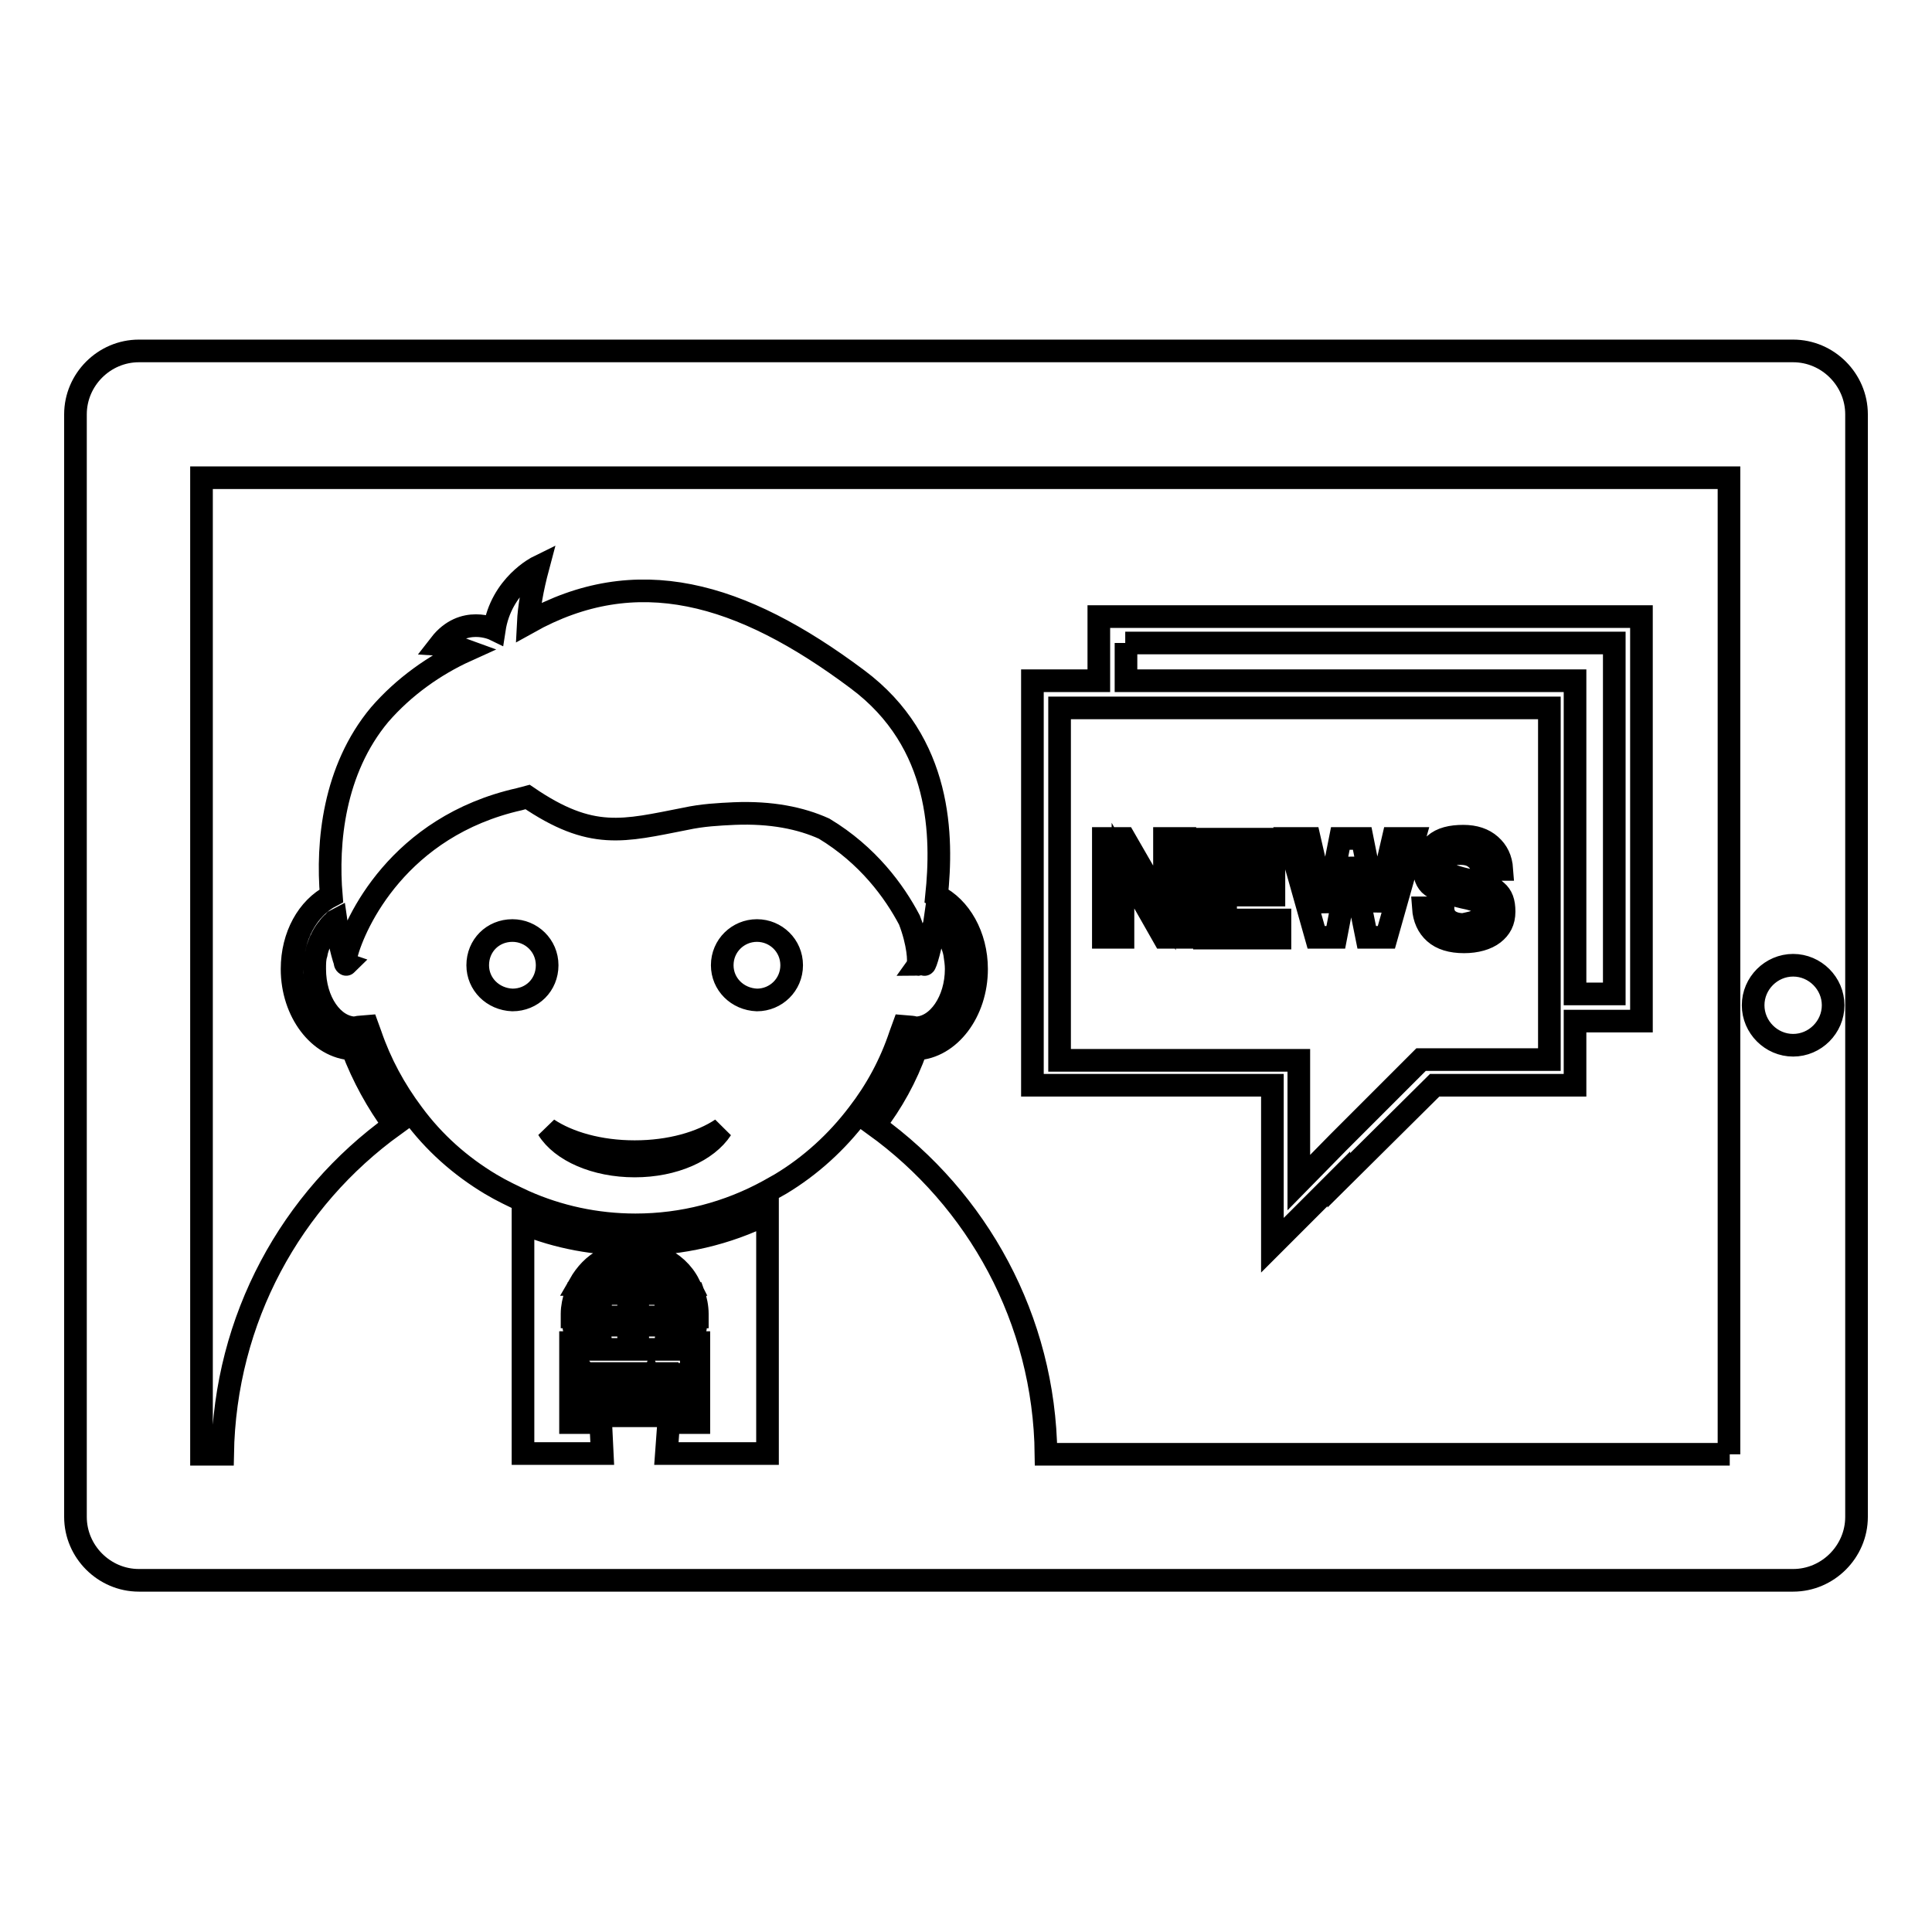
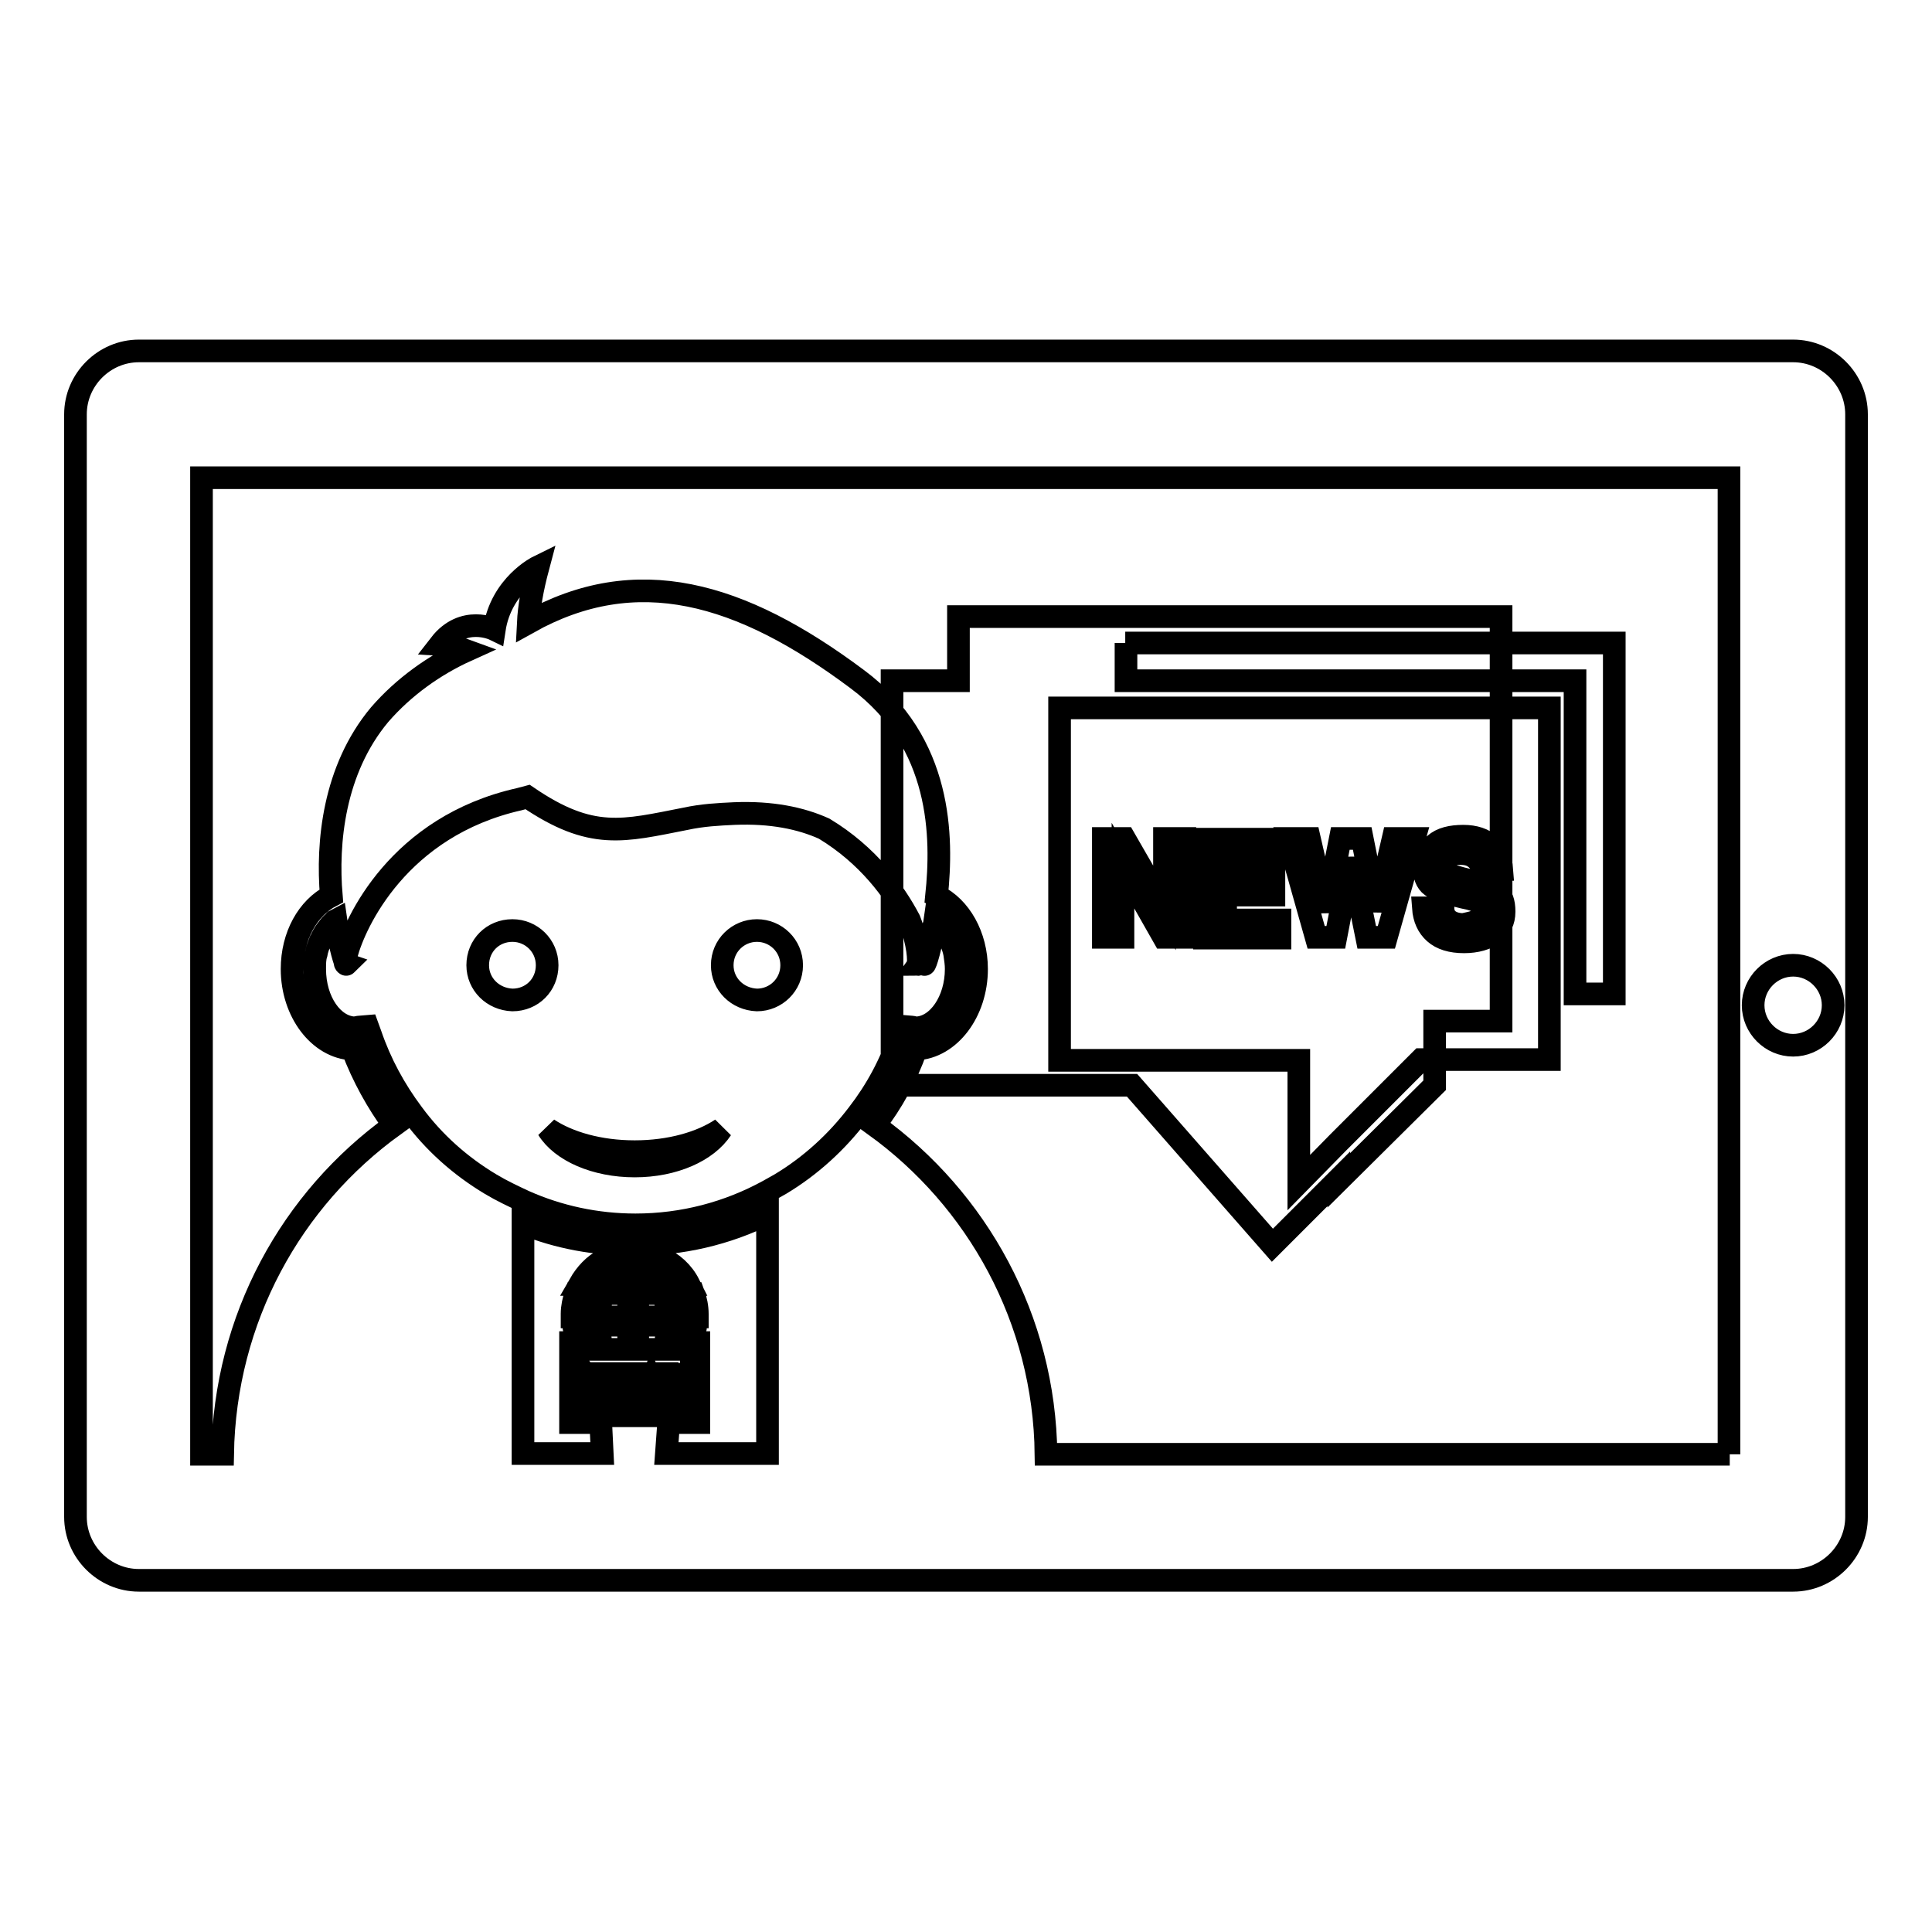
<svg xmlns="http://www.w3.org/2000/svg" version="1.1" x="0px" y="0px" viewBox="0 0 256 256" enable-background="new 0 0 256 256" xml:space="preserve">
  <g>
    <g>
      <g>
-         <path stroke-width="3" fill-opacity="0" stroke="#000000" d="M237.6,46.5H18.4c-4.6,0-8.4,3.8-8.4,8.4v146.1c0,4.6,3.8,8.4,8.4,8.4h219.2c4.6,0,8.4-3.8,8.4-8.4V54.9C246,50.3,242.2,46.5,237.6,46.5z M45.9,126.5c1.1-4.2,6.9-17,22.9-20.6c0.4-0.1,0.7-0.2,1.1-0.3c8.5,5.8,12.7,4.5,20.9,2.9c2.3-0.5,4.4-0.6,6.5-0.7c4.9-0.2,8.8,0.6,11.9,2c5.8,3.5,9.3,8.3,11.3,12.1c1.2,3.1,1.3,5.6,1.1,5.9c0.1,0,0.4-0.5,0.7-1.3c0.2,0.8,0.2,1.2,0.2,1.3c0.1,0.1,0.9-2.3,1.4-5.9c0.1,0.1,0.2,0.2,0.3,0.3c0.3,0.3,0.6,0.6,0.8,0.9c0,0,0,0.1,0.1,0.1c0.3,0.4,0.6,0.9,0.8,1.4c0,0,0,0.1,0.1,0.2c0.2,0.5,0.4,1,0.5,1.6c0.1,0.7,0.2,1.3,0.2,2c0,4.2-2.4,7.7-5.3,7.8c0,0-0.1,0-0.2,0c-0.1,0-0.2-0.1-0.3-0.1h0l-1.2-0.1l-0.4,1.1c-1.3,3.9-3.2,7.4-5.6,10.5c-2.8,3.7-6.3,6.9-10.3,9.3c-0.5,0.3-1.1,0.6-1.6,0.9c-5.3,2.9-11.3,4.5-17.6,4.5c-5.2,0-10.2-1.1-14.7-3.1c-1.5-0.7-3-1.4-4.5-2.3c-4-2.4-7.5-5.5-10.3-9.3c-2.4-3.2-4.3-6.7-5.6-10.5l-0.4-1.1l-1.2,0.1c0,0,0,0,0,0c-0.2,0-0.3,0.1-0.3,0.1c0,0-0.1,0-0.2,0c-2.9-0.1-5.3-3.5-5.3-7.8c0-0.7,0-1.4,0.2-2c0.1-0.6,0.3-1.1,0.5-1.6c0,0,0-0.1,0.1-0.2c0.2-0.5,0.5-1,0.8-1.4c0,0,0.1-0.1,0.1-0.1c0.2-0.3,0.5-0.7,0.8-0.9c0.1-0.1,0.1-0.2,0.3-0.3c0.5,3.6,1.3,6,1.4,5.9C45.6,127.7,45.7,127.3,45.9,126.5z M69.3,162.1c4.6,1.9,9.6,2.8,14.8,2.8c6.2,0,12.2-1.4,17.6-4.1v31.8H88.3l0.3-4.1h4v-10.6h-1.2c0.4-0.7,0.7-1.4,0.8-2.3h-2.6c0,0.7-0.1,1.5-0.2,2.3h-1.2c0.1-0.7,0.2-1.5,0.2-2.3h-3.9v2.3h-1.2v-2.3h-3.9c0,0.7,0.1,1.5,0.2,2.3h-1.2c-0.1-0.7-0.2-1.5-0.2-2.3H76c0.1,0.8,0.4,1.5,0.8,2.3h-1.2v10.6h4l0.2,4.1H69.3V162.1L69.3,162.1L69.3,162.1z M76.5,187.6v-8.8h15.1v8.8H76.5z M229.2,192.7h-90.6c-0.2-17.9-9.1-33.8-22.7-43.6c2.3-3,4.2-6.4,5.5-10.1c4.4-0.2,8-4.9,8-10.6c0-4.4-2.2-8.2-5.3-9.7c0.8-7.7,0.8-20.3-10.5-28.7c-15.5-11.6-29.3-15.5-43.6-7.5c0.1-2,0.5-4.4,1.3-7.4c0,0-4.9,2.4-5.8,8.3c0,0-4.1-2-7.2,2c0,0,1.6,0.1,3.5,0.8c-4.2,1.9-8.3,4.8-11.5,8.5c-6.1,7.3-7,17-6.4,24c-3.1,1.6-5.2,5.3-5.2,9.7c0,5.7,3.6,10.4,8,10.6c1.4,3.7,3.3,7.1,5.5,10.1c-13.6,9.8-22.4,25.6-22.7,43.6h-2.8V63.3h202.4V192.7L229.2,192.7z M237.6,138.5c-2.9,0-5.3-2.4-5.3-5.3c0-2.9,2.4-5.3,5.3-5.3s5.3,2.4,5.3,5.3C242.9,136.1,240.5,138.5,237.6,138.5z M174.4,124.2l-3.7-13.1h1.4h1.4l2.2,9.6l1.9-9.6h1.4h1.5l1.9,9.5h0l2.2-9.5h1.4h1.4l-3.7,13.1h-1.3h-1.3l-2.1-10.4l-2,10.4h-1.3H174.4z M162.4,121.9h7.2v1.2v1.2h-10v-13.1h9.7v1.2v1.2h-6.9v2.8h6.4v1.1v1.1h-6.4V121.9z M155.7,111.1h1.3v13.1h-1.4h-1.4l-5.4-9.5v9.5h-1.3h-1.3v-13.1h1.4h1.4l5.3,9.2v-9.2H155.7z M195.9,121.9c0.5-0.3,0.7-0.7,0.7-1.2c0-0.5-0.2-0.9-0.5-1.1s-1.1-0.5-2.2-0.7c-2.1-0.5-3.5-1-4.2-1.5c-0.7-0.5-1-1.4-1-2.5c0-1.3,0.5-2.3,1.4-3c0.9-0.8,2.2-1.1,3.8-1.1c1.5,0,2.7,0.4,3.6,1.2c0.9,0.8,1.4,1.8,1.5,3.2h-2.7c0-0.6-0.3-1.1-0.8-1.5c-0.5-0.4-1.1-0.6-2-0.6c-0.7,0-1.3,0.1-1.6,0.5s-0.6,0.7-0.6,1.3c0,0.4,0.2,0.7,0.6,0.9c0.4,0.2,1.3,0.5,2.6,0.8c1.9,0.4,3.2,0.9,3.8,1.5c0.7,0.6,1,1.4,1,2.7s-0.5,2.2-1.4,2.9s-2.3,1.1-3.9,1.1c-1.7,0-3-0.4-3.9-1.2c-0.9-0.8-1.4-1.9-1.5-3.3h2.6c0,0.7,0.3,1.3,0.7,1.6c0.5,0.4,1.2,0.6,2,0.6C194.8,122.3,195.4,122.2,195.9,121.9z M168.6,165l8.8-8.8v0.2l12.7-12.6h18.6v-8.5h8.8V81.7h-71.9v8.5h-8.8v53.6h31.8L168.6,165L168.6,165z M149.1,85.2h64.8v46.5h-5.2V90.2h-59.5V85.2L149.1,85.2z M140.4,140.3V93.8h5.3h1.8h1.8h56v38v1.8v1.8v5h-11.6H191h-2.5h-0.2l-7.4,7.4l-1.8,1.8l-1.8,1.8l-5.2,5.3v-16.2H140.4z M87.7,170.2h-3.2v-4.3c0.4,0,0.8,0.1,1.2,0.1C86.6,167.3,87.2,168.7,87.7,170.2z M89.2,171.4h2.7c0.3,0.8,0.5,1.8,0.5,2.7c0,0.1,0,0.2,0,0.4h-2.7C89.5,173.4,89.4,172.4,89.2,171.4z M88.9,170.2c-0.4-1.3-0.8-2.5-1.5-3.6c1.7,0.7,3.1,2,3.9,3.6H88.9z M95.7,127.9c0-2.6,2.1-4.6,4.6-4.6c2.5,0,4.6,2,4.6,4.6s-2.1,4.6-4.6,4.6C97.7,132.4,95.7,130.4,95.7,127.9z M88.4,174.5h-3.9v-3.1H88C88.2,172.4,88.3,173.4,88.4,174.5z M72.6,149.6c2.7,1.8,6.8,3,11.5,3s8.8-1.2,11.5-3c-1.9,2.9-6.3,4.9-11.5,4.9C78.9,154.5,74.4,152.5,72.6,149.6z M63.3,127.9c0-2.6,2-4.6,4.6-4.6c2.5,0,4.6,2,4.6,4.6s-2,4.6-4.6,4.6C65.3,132.4,63.3,130.4,63.3,127.9z M90.6,183.7c0.1,0.1,0.2,0.3,0.2,0.5c0,0.3-0.1,0.5-0.3,0.7c-0.2,0.2-0.5,0.3-0.8,0.3c-0.1,0-0.2,0-0.3,0c-0.1,0-0.2,0-0.3-0.1c-0.1,0-0.1,0-0.2,0c0,0-0.1,0-0.1,0c0,0-0.1,0.1-0.1,0.1h-0.1V184h0.1c0.1,0.3,0.2,0.6,0.4,0.8c0.2,0.1,0.4,0.2,0.6,0.2c0.2,0,0.3,0,0.4-0.1c0.1-0.1,0.1-0.2,0.1-0.3c0-0.1,0-0.2-0.1-0.2c0-0.1-0.1-0.1-0.2-0.2c-0.1-0.1-0.2-0.1-0.4-0.2c-0.3-0.1-0.5-0.2-0.6-0.3c-0.1-0.1-0.2-0.2-0.3-0.3c-0.1-0.1-0.1-0.2-0.1-0.4c0-0.2,0.1-0.5,0.3-0.6c0.2-0.2,0.4-0.3,0.7-0.3c0.1,0,0.2,0,0.3,0c0.1,0,0.1,0,0.3,0.1c0.1,0,0.2,0.1,0.2,0.1s0.1,0,0.1,0c0,0,0-0.1,0.1-0.2h0.1l0,1h-0.1c0-0.3-0.1-0.5-0.3-0.6c-0.1-0.2-0.4-0.2-0.6-0.2c-0.1,0-0.3,0-0.4,0.1c-0.1,0.1-0.1,0.2-0.1,0.3c0,0.1,0,0.1,0.1,0.2c0,0.1,0.1,0.1,0.2,0.2c0.1,0,0.2,0.1,0.5,0.3C90.3,183.3,90.5,183.5,90.6,183.7z M79.6,182h1v0.1c-0.1,0-0.2,0-0.3,0.1c0,0-0.1,0.1-0.1,0.1c0,0.1,0,0.2,0,0.3v2.6h-0.1l-2.1-2.6v2c0,0.2,0,0.3,0.1,0.4c0.1,0.1,0.1,0.1,0.3,0.1h0.1v0.1h-1.1V185c0.1,0,0.3,0,0.3-0.1c0,0,0.1-0.2,0.1-0.3v-2.2l-0.1-0.1c-0.1-0.1-0.1-0.1-0.2-0.1c0,0-0.1,0-0.2,0V182h1.1l1.5,1.9v-1.3c0-0.2,0-0.3-0.1-0.4C79.9,182.2,79.7,182.1,79.6,182L79.6,182L79.6,182z M83.5,184.1L83.5,184.1l0,1h-2.6V185h0.1c0.1,0,0.2,0,0.2,0c0,0,0.1-0.1,0.1-0.1c0,0,0-0.2,0-0.3v-2c0-0.1,0-0.2,0-0.3c0,0,0-0.1-0.1-0.1c0,0-0.1,0-0.2,0h-0.1V182h2.6v0.9h-0.1c0-0.2-0.1-0.4-0.2-0.4c-0.1-0.1-0.2-0.2-0.3-0.2c-0.1,0-0.2,0-0.5,0H82v1.3H82c0.2,0,0.4-0.1,0.4-0.2c0.1-0.1,0.1-0.3,0.2-0.6h0.1v1.6h-0.1c0-0.2-0.1-0.3-0.1-0.5c0-0.1-0.1-0.2-0.2-0.2c-0.1,0-0.2-0.1-0.3-0.1v0.9c0,0.2,0,0.3,0,0.3c0,0,0,0.1,0.1,0.1c0,0,0.1,0,0.2,0h0.2c0.3,0,0.5-0.1,0.7-0.2C83.3,184.6,83.4,184.4,83.5,184.1z M87.6,182h0.8v0.1c-0.1,0-0.1,0-0.1,0c0,0-0.1,0.1-0.1,0.1c0,0,0,0.1-0.1,0.4l-0.9,2.5h-0.1l-0.8-2l-0.8,2h-0.1l-1-2.5c-0.1-0.2-0.2-0.4-0.2-0.5c0-0.1-0.1-0.1-0.2-0.1V182h1.3v0.1c-0.1,0-0.2,0-0.2,0c0,0-0.1,0-0.1,0.1c0,0.1,0,0.2,0.1,0.4l0.6,1.5L86,183l-0.1-0.3c-0.1-0.2-0.1-0.3-0.1-0.4c0,0-0.1-0.1-0.1-0.1c0,0-0.1,0-0.2,0V182h1.5v0.1c-0.1,0-0.2,0-0.2,0c0,0,0,0-0.1,0c0,0,0,0.1,0,0.1c0,0,0,0.1,0.1,0.3l0.6,1.4l0.5-1.3c0.1-0.1,0.1-0.2,0.1-0.3c0-0.1,0-0.1,0-0.1c0-0.1,0-0.1-0.1-0.1C87.8,182.1,87.7,182.1,87.6,182L87.6,182L87.6,182L87.6,182z M80.1,170.2c0.4-1.4,1-2.8,1.7-4c0.5-0.1,1-0.2,1.5-0.3v4.3H80.1L80.1,170.2z M79.8,171.4h3.5v3.1h-3.9C79.5,173.4,79.6,172.4,79.8,171.4z M78.9,170.2h-2.1c0.8-1.4,1.9-2.6,3.3-3.3C79.6,168,79.2,169.1,78.9,170.2z M75.8,174.5c0-0.1,0-0.2,0-0.4c0-0.9,0.2-1.8,0.5-2.7h2.4c-0.2,1-0.3,2-0.3,3.1H75.8L75.8,174.5z" />
+         <path stroke-width="3" fill-opacity="0" stroke="#000000" d="M237.6,46.5H18.4c-4.6,0-8.4,3.8-8.4,8.4v146.1c0,4.6,3.8,8.4,8.4,8.4h219.2c4.6,0,8.4-3.8,8.4-8.4V54.9C246,50.3,242.2,46.5,237.6,46.5z M45.9,126.5c1.1-4.2,6.9-17,22.9-20.6c0.4-0.1,0.7-0.2,1.1-0.3c8.5,5.8,12.7,4.5,20.9,2.9c2.3-0.5,4.4-0.6,6.5-0.7c4.9-0.2,8.8,0.6,11.9,2c5.8,3.5,9.3,8.3,11.3,12.1c1.2,3.1,1.3,5.6,1.1,5.9c0.1,0,0.4-0.5,0.7-1.3c0.2,0.8,0.2,1.2,0.2,1.3c0.1,0.1,0.9-2.3,1.4-5.9c0.1,0.1,0.2,0.2,0.3,0.3c0.3,0.3,0.6,0.6,0.8,0.9c0,0,0,0.1,0.1,0.1c0.3,0.4,0.6,0.9,0.8,1.4c0,0,0,0.1,0.1,0.2c0.2,0.5,0.4,1,0.5,1.6c0.1,0.7,0.2,1.3,0.2,2c0,4.2-2.4,7.7-5.3,7.8c0,0-0.1,0-0.2,0c-0.1,0-0.2-0.1-0.3-0.1h0l-1.2-0.1l-0.4,1.1c-1.3,3.9-3.2,7.4-5.6,10.5c-2.8,3.7-6.3,6.9-10.3,9.3c-0.5,0.3-1.1,0.6-1.6,0.9c-5.3,2.9-11.3,4.5-17.6,4.5c-5.2,0-10.2-1.1-14.7-3.1c-1.5-0.7-3-1.4-4.5-2.3c-4-2.4-7.5-5.5-10.3-9.3c-2.4-3.2-4.3-6.7-5.6-10.5l-0.4-1.1l-1.2,0.1c0,0,0,0,0,0c-0.2,0-0.3,0.1-0.3,0.1c0,0-0.1,0-0.2,0c-2.9-0.1-5.3-3.5-5.3-7.8c0-0.7,0-1.4,0.2-2c0.1-0.6,0.3-1.1,0.5-1.6c0,0,0-0.1,0.1-0.2c0.2-0.5,0.5-1,0.8-1.4c0,0,0.1-0.1,0.1-0.1c0.2-0.3,0.5-0.7,0.8-0.9c0.1-0.1,0.1-0.2,0.3-0.3c0.5,3.6,1.3,6,1.4,5.9C45.6,127.7,45.7,127.3,45.9,126.5z M69.3,162.1c4.6,1.9,9.6,2.8,14.8,2.8c6.2,0,12.2-1.4,17.6-4.1v31.8H88.3l0.3-4.1h4v-10.6h-1.2c0.4-0.7,0.7-1.4,0.8-2.3h-2.6c0,0.7-0.1,1.5-0.2,2.3h-1.2c0.1-0.7,0.2-1.5,0.2-2.3h-3.9v2.3h-1.2v-2.3h-3.9c0,0.7,0.1,1.5,0.2,2.3h-1.2c-0.1-0.7-0.2-1.5-0.2-2.3H76c0.1,0.8,0.4,1.5,0.8,2.3h-1.2v10.6h4l0.2,4.1H69.3V162.1L69.3,162.1L69.3,162.1z M76.5,187.6v-8.8h15.1v8.8H76.5z M229.2,192.7h-90.6c-0.2-17.9-9.1-33.8-22.7-43.6c2.3-3,4.2-6.4,5.5-10.1c4.4-0.2,8-4.9,8-10.6c0-4.4-2.2-8.2-5.3-9.7c0.8-7.7,0.8-20.3-10.5-28.7c-15.5-11.6-29.3-15.5-43.6-7.5c0.1-2,0.5-4.4,1.3-7.4c0,0-4.9,2.4-5.8,8.3c0,0-4.1-2-7.2,2c0,0,1.6,0.1,3.5,0.8c-4.2,1.9-8.3,4.8-11.5,8.5c-6.1,7.3-7,17-6.4,24c-3.1,1.6-5.2,5.3-5.2,9.7c0,5.7,3.6,10.4,8,10.6c1.4,3.7,3.3,7.1,5.5,10.1c-13.6,9.8-22.4,25.6-22.7,43.6h-2.8V63.3h202.4V192.7L229.2,192.7z M237.6,138.5c-2.9,0-5.3-2.4-5.3-5.3c0-2.9,2.4-5.3,5.3-5.3s5.3,2.4,5.3,5.3C242.9,136.1,240.5,138.5,237.6,138.5z M174.4,124.2l-3.7-13.1h1.4h1.4l2.2,9.6l1.9-9.6h1.4h1.5l1.9,9.5h0l2.2-9.5h1.4h1.4l-3.7,13.1h-1.3h-1.3l-2.1-10.4l-2,10.4h-1.3H174.4z M162.4,121.9h7.2v1.2v1.2h-10v-13.1h9.7v1.2v1.2h-6.9v2.8h6.4v1.1v1.1h-6.4V121.9z M155.7,111.1h1.3v13.1h-1.4h-1.4l-5.4-9.5v9.5h-1.3h-1.3v-13.1h1.4h1.4l5.3,9.2v-9.2H155.7z M195.9,121.9c0.5-0.3,0.7-0.7,0.7-1.2c0-0.5-0.2-0.9-0.5-1.1s-1.1-0.5-2.2-0.7c-2.1-0.5-3.5-1-4.2-1.5c-0.7-0.5-1-1.4-1-2.5c0-1.3,0.5-2.3,1.4-3c0.9-0.8,2.2-1.1,3.8-1.1c1.5,0,2.7,0.4,3.6,1.2c0.9,0.8,1.4,1.8,1.5,3.2h-2.7c0-0.6-0.3-1.1-0.8-1.5c-0.5-0.4-1.1-0.6-2-0.6c-0.7,0-1.3,0.1-1.6,0.5s-0.6,0.7-0.6,1.3c0,0.4,0.2,0.7,0.6,0.9c0.4,0.2,1.3,0.5,2.6,0.8c1.9,0.4,3.2,0.9,3.8,1.5c0.7,0.6,1,1.4,1,2.7s-0.5,2.2-1.4,2.9s-2.3,1.1-3.9,1.1c-1.7,0-3-0.4-3.9-1.2c-0.9-0.8-1.4-1.9-1.5-3.3h2.6c0,0.7,0.3,1.3,0.7,1.6c0.5,0.4,1.2,0.6,2,0.6C194.8,122.3,195.4,122.2,195.9,121.9z M168.6,165l8.8-8.8v0.2l12.7-12.6v-8.5h8.8V81.7h-71.9v8.5h-8.8v53.6h31.8L168.6,165L168.6,165z M149.1,85.2h64.8v46.5h-5.2V90.2h-59.5V85.2L149.1,85.2z M140.4,140.3V93.8h5.3h1.8h1.8h56v38v1.8v1.8v5h-11.6H191h-2.5h-0.2l-7.4,7.4l-1.8,1.8l-1.8,1.8l-5.2,5.3v-16.2H140.4z M87.7,170.2h-3.2v-4.3c0.4,0,0.8,0.1,1.2,0.1C86.6,167.3,87.2,168.7,87.7,170.2z M89.2,171.4h2.7c0.3,0.8,0.5,1.8,0.5,2.7c0,0.1,0,0.2,0,0.4h-2.7C89.5,173.4,89.4,172.4,89.2,171.4z M88.9,170.2c-0.4-1.3-0.8-2.5-1.5-3.6c1.7,0.7,3.1,2,3.9,3.6H88.9z M95.7,127.9c0-2.6,2.1-4.6,4.6-4.6c2.5,0,4.6,2,4.6,4.6s-2.1,4.6-4.6,4.6C97.7,132.4,95.7,130.4,95.7,127.9z M88.4,174.5h-3.9v-3.1H88C88.2,172.4,88.3,173.4,88.4,174.5z M72.6,149.6c2.7,1.8,6.8,3,11.5,3s8.8-1.2,11.5-3c-1.9,2.9-6.3,4.9-11.5,4.9C78.9,154.5,74.4,152.5,72.6,149.6z M63.3,127.9c0-2.6,2-4.6,4.6-4.6c2.5,0,4.6,2,4.6,4.6s-2,4.6-4.6,4.6C65.3,132.4,63.3,130.4,63.3,127.9z M90.6,183.7c0.1,0.1,0.2,0.3,0.2,0.5c0,0.3-0.1,0.5-0.3,0.7c-0.2,0.2-0.5,0.3-0.8,0.3c-0.1,0-0.2,0-0.3,0c-0.1,0-0.2,0-0.3-0.1c-0.1,0-0.1,0-0.2,0c0,0-0.1,0-0.1,0c0,0-0.1,0.1-0.1,0.1h-0.1V184h0.1c0.1,0.3,0.2,0.6,0.4,0.8c0.2,0.1,0.4,0.2,0.6,0.2c0.2,0,0.3,0,0.4-0.1c0.1-0.1,0.1-0.2,0.1-0.3c0-0.1,0-0.2-0.1-0.2c0-0.1-0.1-0.1-0.2-0.2c-0.1-0.1-0.2-0.1-0.4-0.2c-0.3-0.1-0.5-0.2-0.6-0.3c-0.1-0.1-0.2-0.2-0.3-0.3c-0.1-0.1-0.1-0.2-0.1-0.4c0-0.2,0.1-0.5,0.3-0.6c0.2-0.2,0.4-0.3,0.7-0.3c0.1,0,0.2,0,0.3,0c0.1,0,0.1,0,0.3,0.1c0.1,0,0.2,0.1,0.2,0.1s0.1,0,0.1,0c0,0,0-0.1,0.1-0.2h0.1l0,1h-0.1c0-0.3-0.1-0.5-0.3-0.6c-0.1-0.2-0.4-0.2-0.6-0.2c-0.1,0-0.3,0-0.4,0.1c-0.1,0.1-0.1,0.2-0.1,0.3c0,0.1,0,0.1,0.1,0.2c0,0.1,0.1,0.1,0.2,0.2c0.1,0,0.2,0.1,0.5,0.3C90.3,183.3,90.5,183.5,90.6,183.7z M79.6,182h1v0.1c-0.1,0-0.2,0-0.3,0.1c0,0-0.1,0.1-0.1,0.1c0,0.1,0,0.2,0,0.3v2.6h-0.1l-2.1-2.6v2c0,0.2,0,0.3,0.1,0.4c0.1,0.1,0.1,0.1,0.3,0.1h0.1v0.1h-1.1V185c0.1,0,0.3,0,0.3-0.1c0,0,0.1-0.2,0.1-0.3v-2.2l-0.1-0.1c-0.1-0.1-0.1-0.1-0.2-0.1c0,0-0.1,0-0.2,0V182h1.1l1.5,1.9v-1.3c0-0.2,0-0.3-0.1-0.4C79.9,182.2,79.7,182.1,79.6,182L79.6,182L79.6,182z M83.5,184.1L83.5,184.1l0,1h-2.6V185h0.1c0.1,0,0.2,0,0.2,0c0,0,0.1-0.1,0.1-0.1c0,0,0-0.2,0-0.3v-2c0-0.1,0-0.2,0-0.3c0,0,0-0.1-0.1-0.1c0,0-0.1,0-0.2,0h-0.1V182h2.6v0.9h-0.1c0-0.2-0.1-0.4-0.2-0.4c-0.1-0.1-0.2-0.2-0.3-0.2c-0.1,0-0.2,0-0.5,0H82v1.3H82c0.2,0,0.4-0.1,0.4-0.2c0.1-0.1,0.1-0.3,0.2-0.6h0.1v1.6h-0.1c0-0.2-0.1-0.3-0.1-0.5c0-0.1-0.1-0.2-0.2-0.2c-0.1,0-0.2-0.1-0.3-0.1v0.9c0,0.2,0,0.3,0,0.3c0,0,0,0.1,0.1,0.1c0,0,0.1,0,0.2,0h0.2c0.3,0,0.5-0.1,0.7-0.2C83.3,184.6,83.4,184.4,83.5,184.1z M87.6,182h0.8v0.1c-0.1,0-0.1,0-0.1,0c0,0-0.1,0.1-0.1,0.1c0,0,0,0.1-0.1,0.4l-0.9,2.5h-0.1l-0.8-2l-0.8,2h-0.1l-1-2.5c-0.1-0.2-0.2-0.4-0.2-0.5c0-0.1-0.1-0.1-0.2-0.1V182h1.3v0.1c-0.1,0-0.2,0-0.2,0c0,0-0.1,0-0.1,0.1c0,0.1,0,0.2,0.1,0.4l0.6,1.5L86,183l-0.1-0.3c-0.1-0.2-0.1-0.3-0.1-0.4c0,0-0.1-0.1-0.1-0.1c0,0-0.1,0-0.2,0V182h1.5v0.1c-0.1,0-0.2,0-0.2,0c0,0,0,0-0.1,0c0,0,0,0.1,0,0.1c0,0,0,0.1,0.1,0.3l0.6,1.4l0.5-1.3c0.1-0.1,0.1-0.2,0.1-0.3c0-0.1,0-0.1,0-0.1c0-0.1,0-0.1-0.1-0.1C87.8,182.1,87.7,182.1,87.6,182L87.6,182L87.6,182L87.6,182z M80.1,170.2c0.4-1.4,1-2.8,1.7-4c0.5-0.1,1-0.2,1.5-0.3v4.3H80.1L80.1,170.2z M79.8,171.4h3.5v3.1h-3.9C79.5,173.4,79.6,172.4,79.8,171.4z M78.9,170.2h-2.1c0.8-1.4,1.9-2.6,3.3-3.3C79.6,168,79.2,169.1,78.9,170.2z M75.8,174.5c0-0.1,0-0.2,0-0.4c0-0.9,0.2-1.8,0.5-2.7h2.4c-0.2,1-0.3,2-0.3,3.1H75.8L75.8,174.5z" />
      </g>
      <g />
      <g />
      <g />
      <g />
      <g />
      <g />
      <g />
      <g />
      <g />
      <g />
      <g />
      <g />
      <g />
      <g />
      <g />
    </g>
  </g>
</svg>